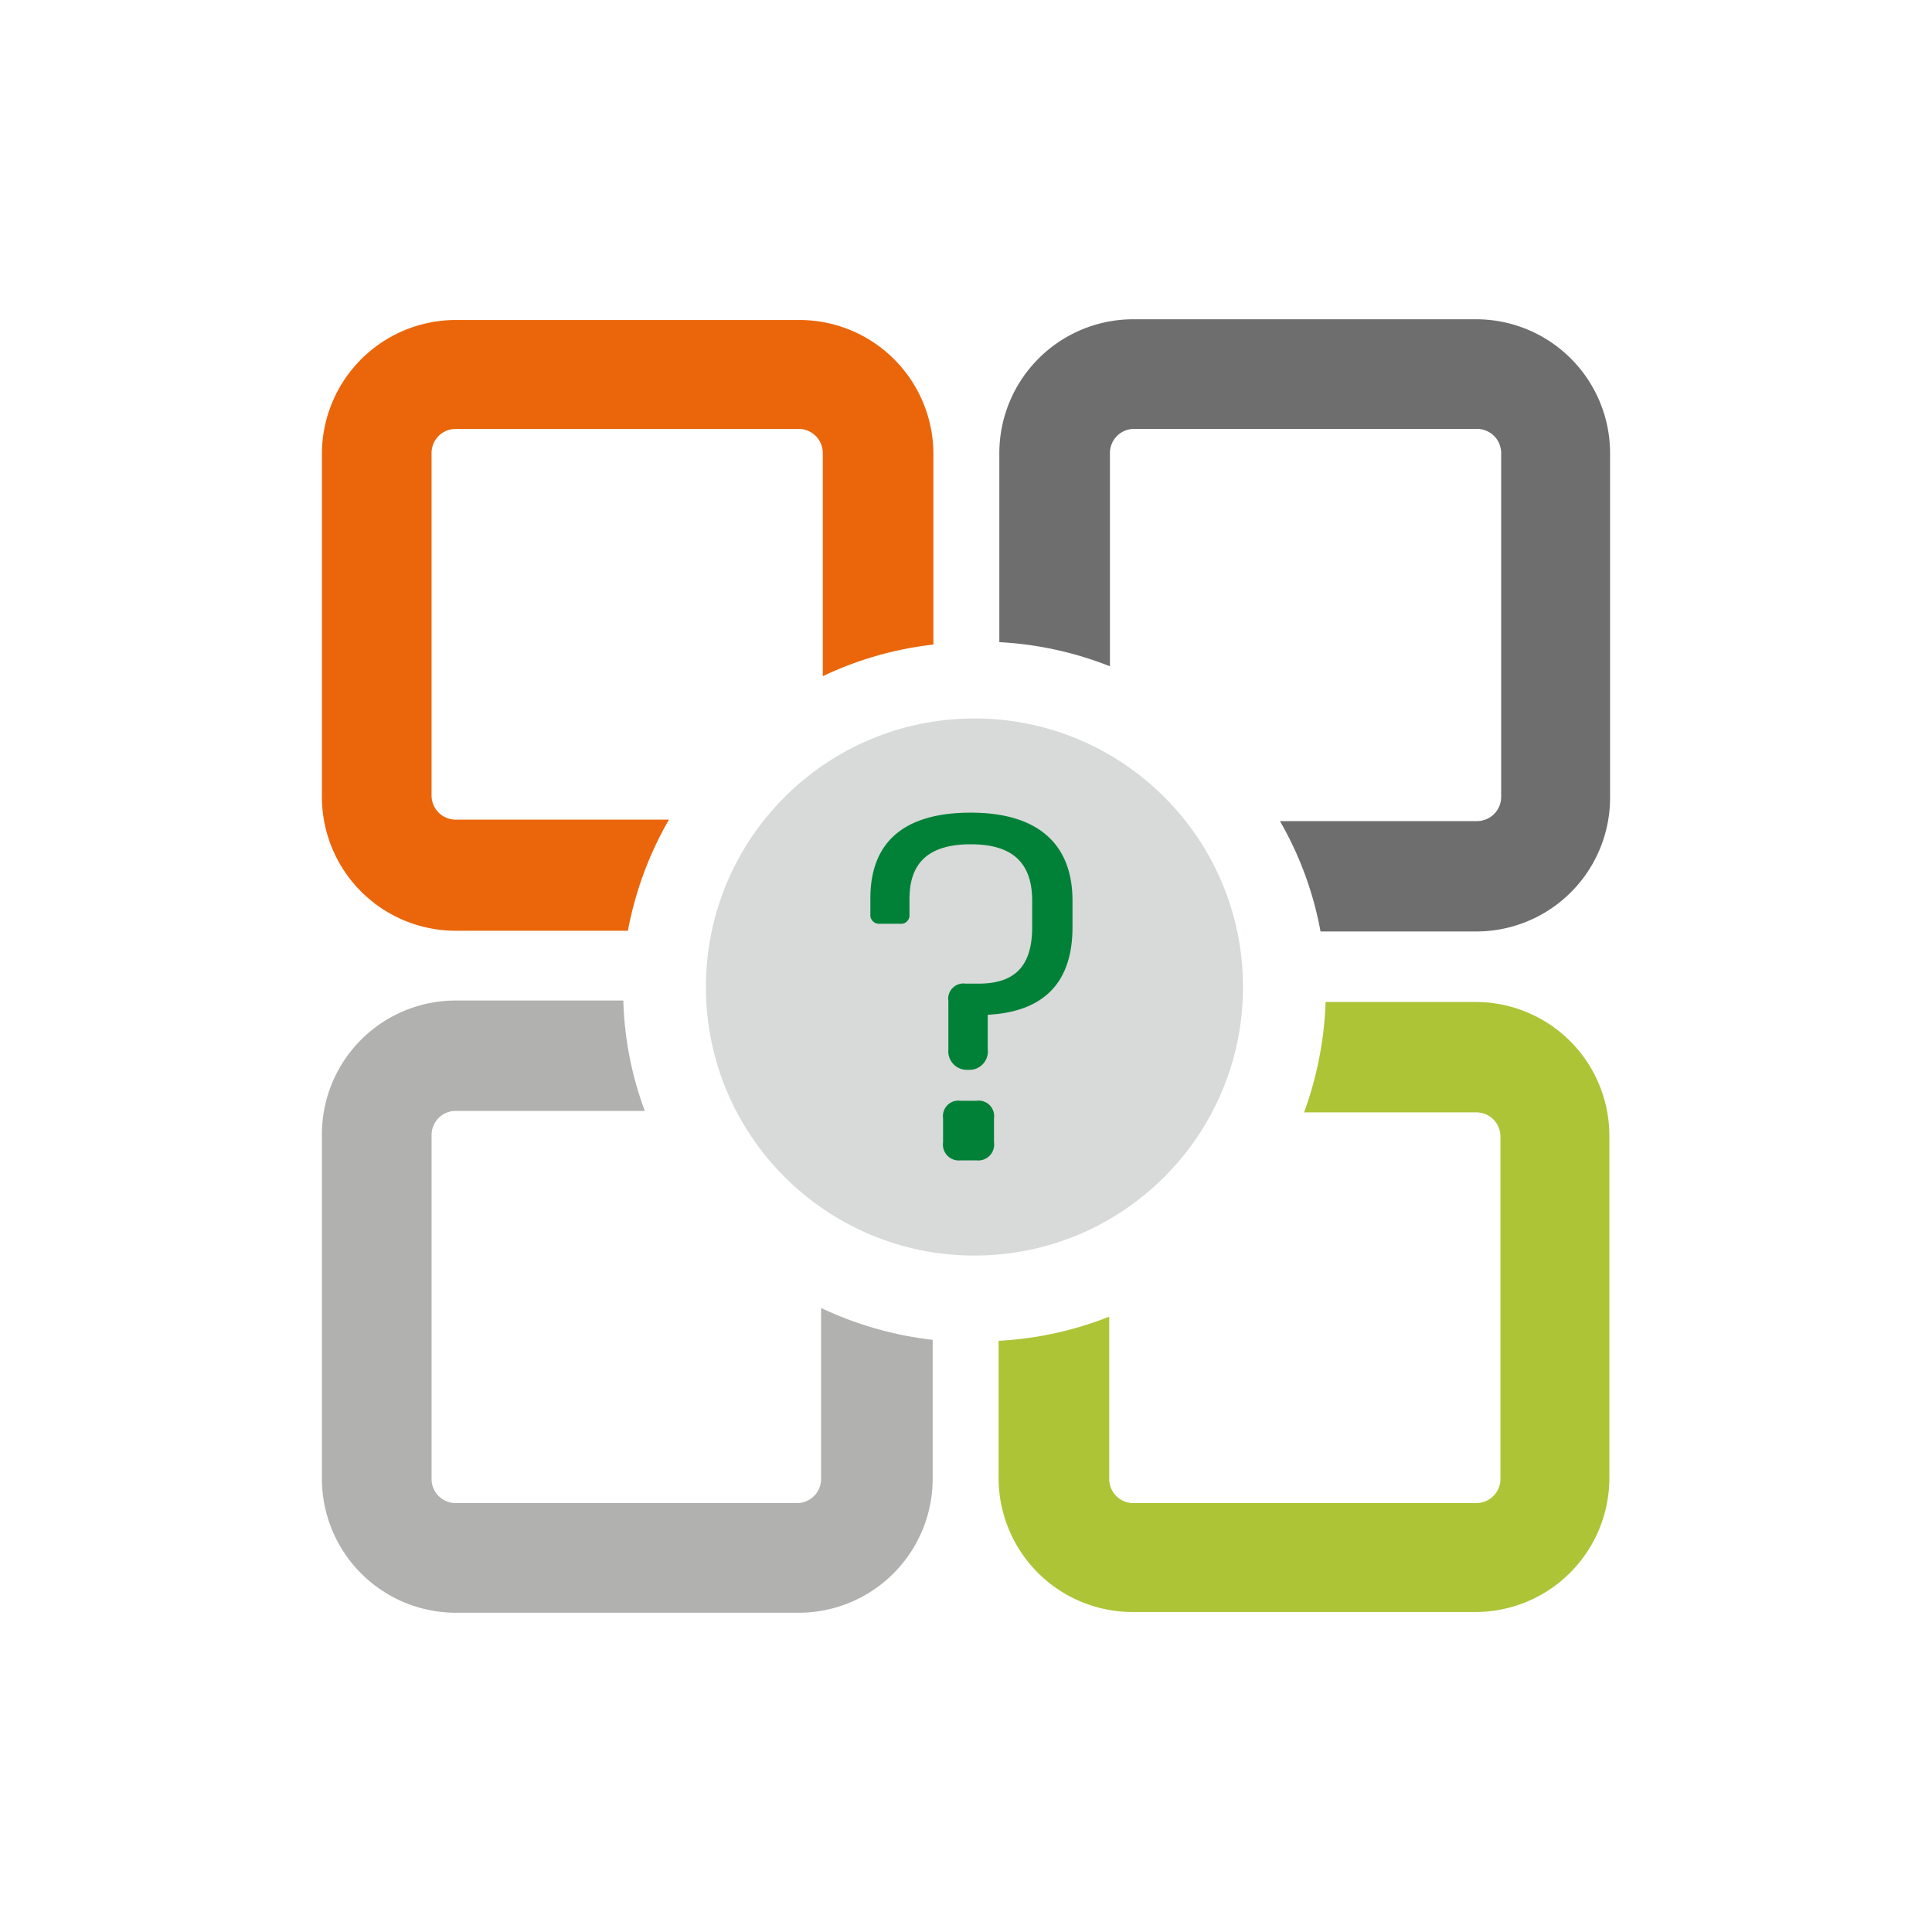
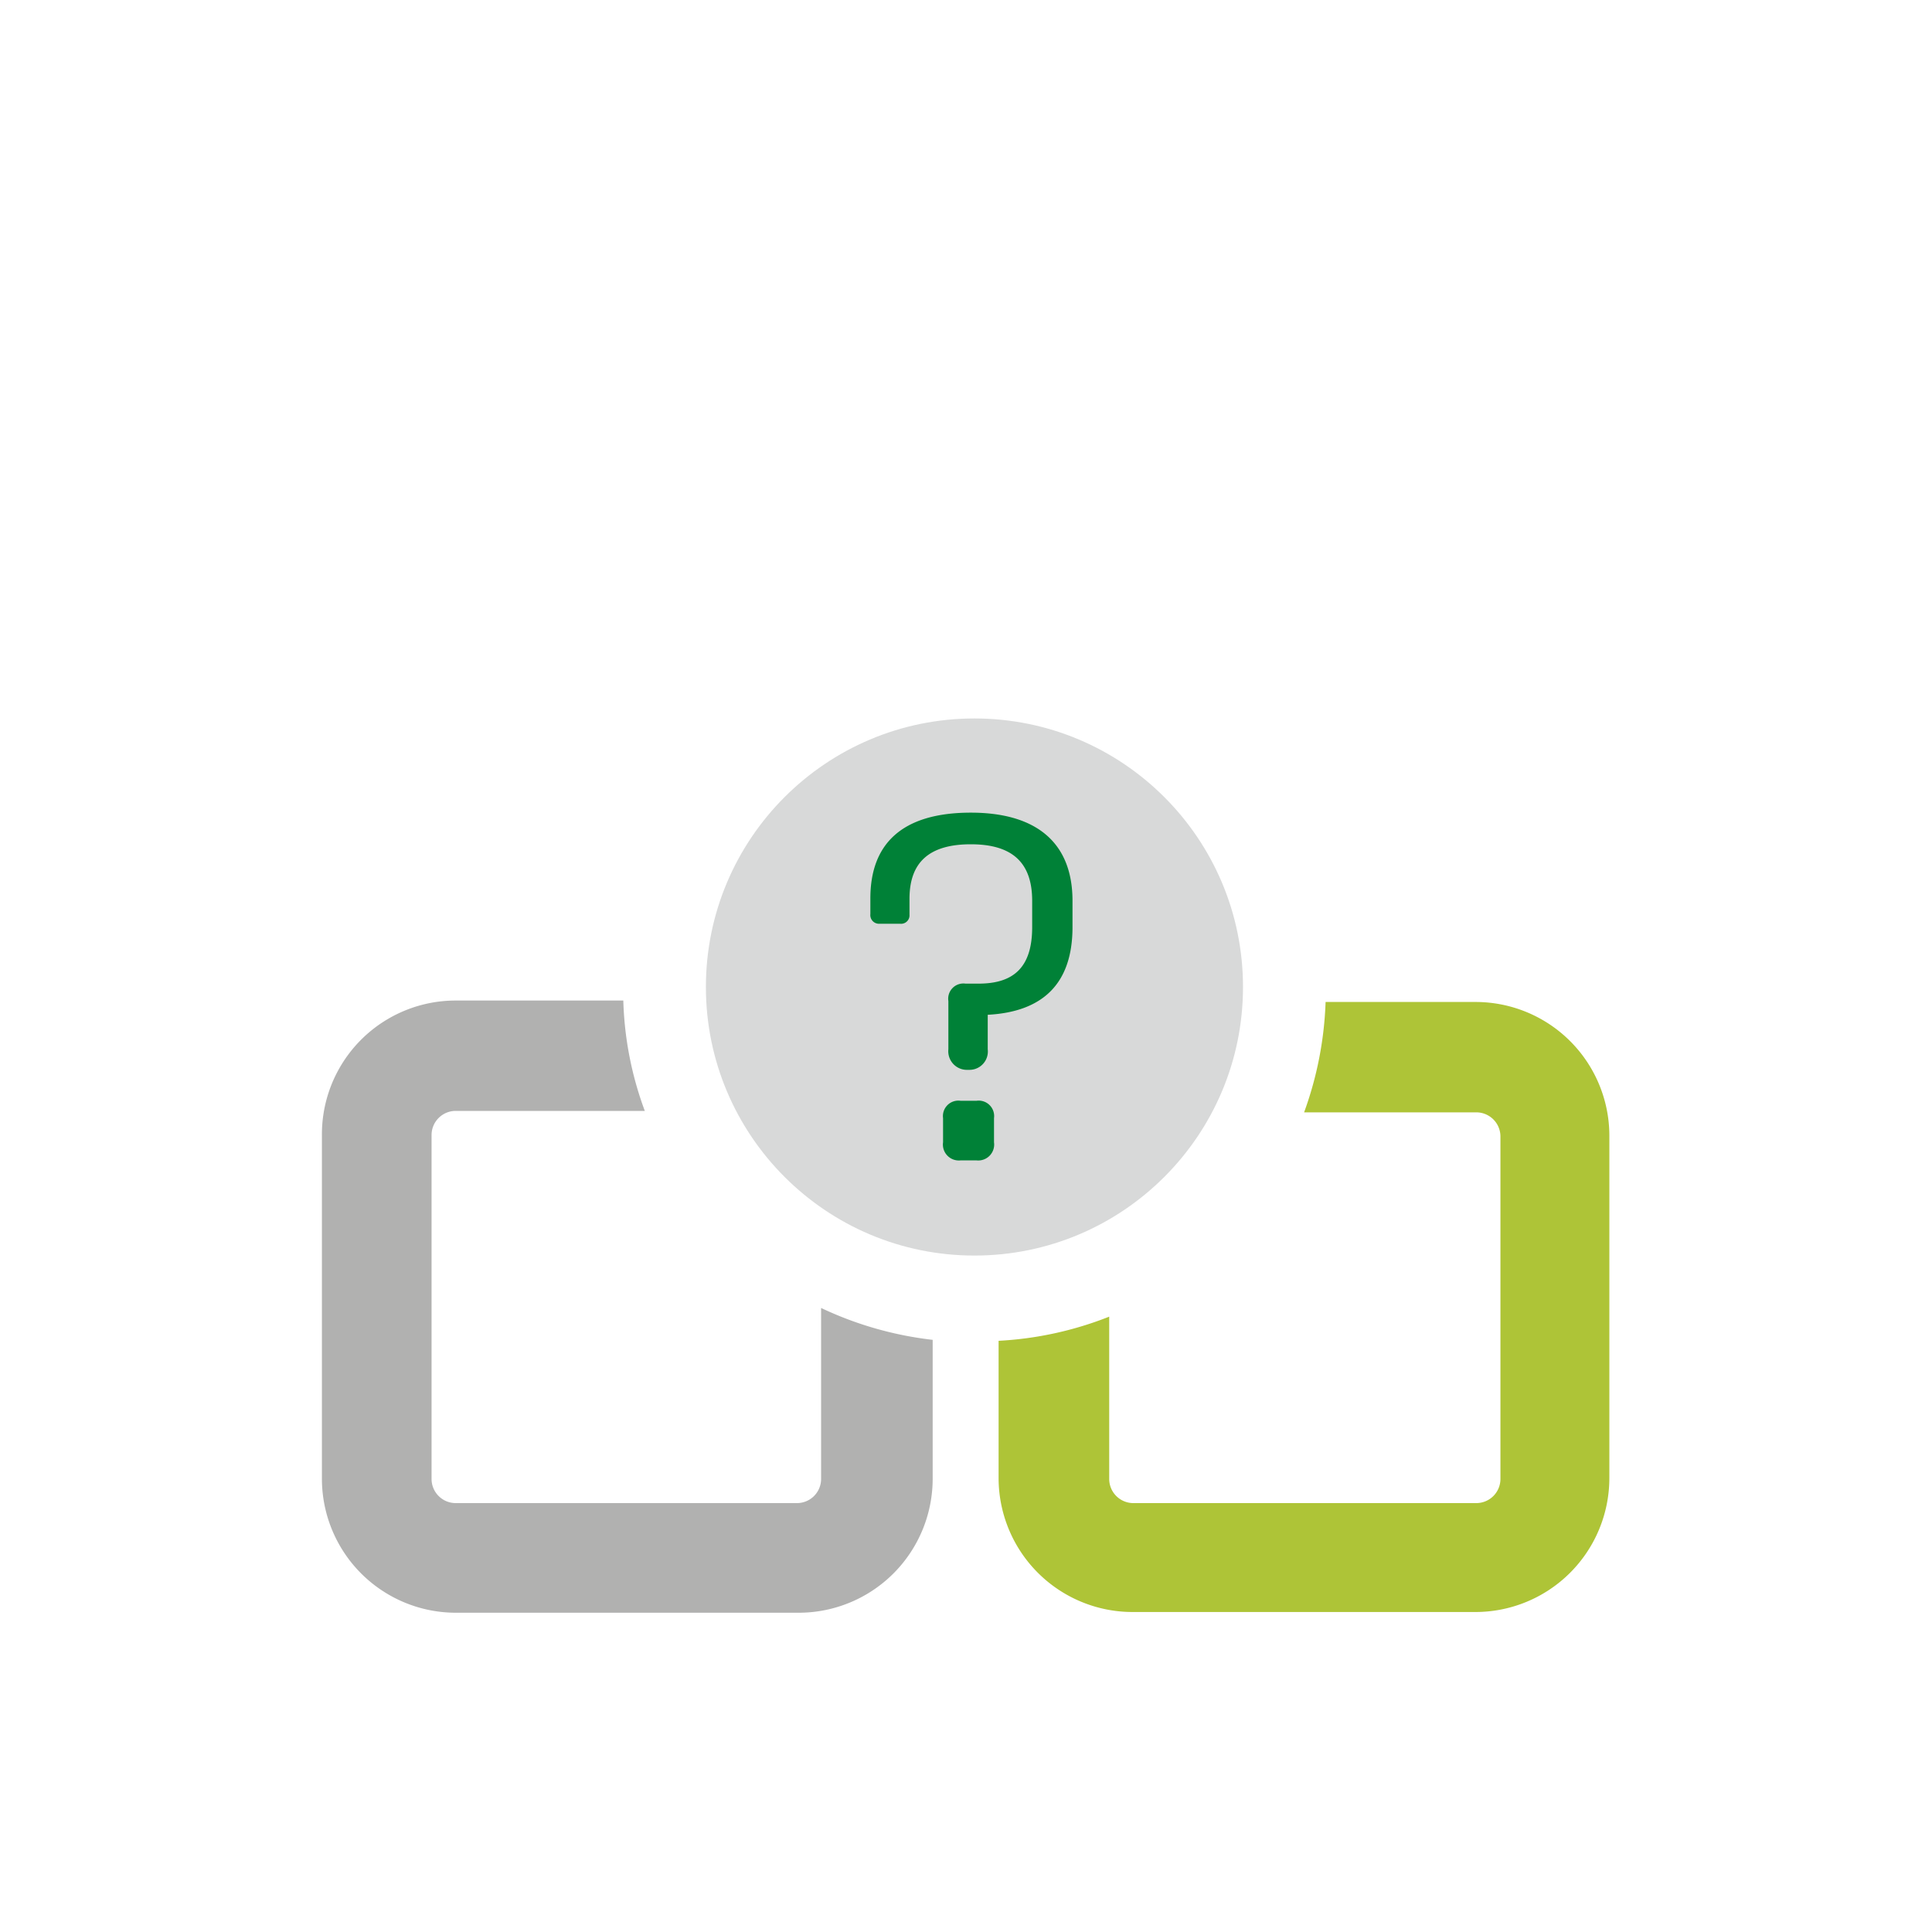
<svg xmlns="http://www.w3.org/2000/svg" id="Ebene_1" data-name="Ebene 1" viewBox="0 0 80 80">
  <defs>
    <style>.cls-1{fill:#d8d9d9;}.cls-2{fill:#008137;}.cls-3{fill:#6f6e6e;}.cls-4{fill:#eb660a;}.cls-5{fill:#b1b1b0;}.cls-6{fill:#aec437;}</style>
  </defs>
  <circle class="cls-1" cx="40.35" cy="40.87" r="11.12" />
  <path class="cls-2" d="M40.14,44.3h-.08a.77.77,0,0,1-.79-.85v-2a.63.63,0,0,1,.71-.72h.54c1.49,0,2.22-.71,2.22-2.34V37.3c0-1.57-.81-2.34-2.54-2.34s-2.54.75-2.54,2.26v.65a.35.35,0,0,1-.39.38h-.84a.36.36,0,0,1-.39-.4V37.2c0-2.26,1.31-3.55,4.16-3.55,2.7,0,4.21,1.23,4.21,3.65v1.09c0,2.36-1.25,3.51-3.51,3.63v1.43A.76.76,0,0,1,40.14,44.3Zm-1.09,2a.64.64,0,0,1,.72-.72h.67a.64.64,0,0,1,.72.72v1a.66.66,0,0,1-.72.75h-.67a.66.66,0,0,1-.72-.75Z" />
-   <path class="cls-3" d="M61.13,13.22H46.93a5.55,5.55,0,0,0-5.55,5.54v7.83a14.49,14.49,0,0,1,4.58,1V18.76a1,1,0,0,1,1-1h14.2a1,1,0,0,1,1,1V33a1,1,0,0,1-1,1H53a14.27,14.27,0,0,1,1.68,4.57h6.46A5.54,5.54,0,0,0,66.67,33V18.76A5.55,5.55,0,0,0,61.13,13.22Z" />
-   <path class="cls-4" d="M27.7,33.94H18.87a1,1,0,0,1-1-1V18.76a1,1,0,0,1,1-1h14.2a1,1,0,0,1,1,1V28a14.4,14.4,0,0,1,4.58-1.31v-7.9a5.55,5.55,0,0,0-5.55-5.54H18.87a5.55,5.55,0,0,0-5.54,5.54V33a5.54,5.54,0,0,0,5.54,5.54H26A14.51,14.51,0,0,1,27.7,33.94Z" />
  <path class="cls-5" d="M34,54.16v7.08a1,1,0,0,1-1,1H18.87a1,1,0,0,1-1-1V47a1,1,0,0,1,1-1H26.7a14.22,14.22,0,0,1-.89-4.57H18.87A5.54,5.54,0,0,0,13.33,47V61.24a5.55,5.55,0,0,0,5.54,5.54h14.2a5.55,5.55,0,0,0,5.55-5.54V55.48A14.68,14.68,0,0,1,34,54.16Z" />
  <path class="cls-6" d="M61.13,41.49H54.89A14.78,14.78,0,0,1,54,46.06h7.13a1,1,0,0,1,1,1V61.24a1,1,0,0,1-1,1H46.93a1,1,0,0,1-1-1V54.52a14.5,14.5,0,0,1-4.58,1v5.69a5.55,5.55,0,0,0,5.55,5.54h14.2a5.55,5.55,0,0,0,5.54-5.54V47A5.54,5.54,0,0,0,61.13,41.49Z" />
</svg>